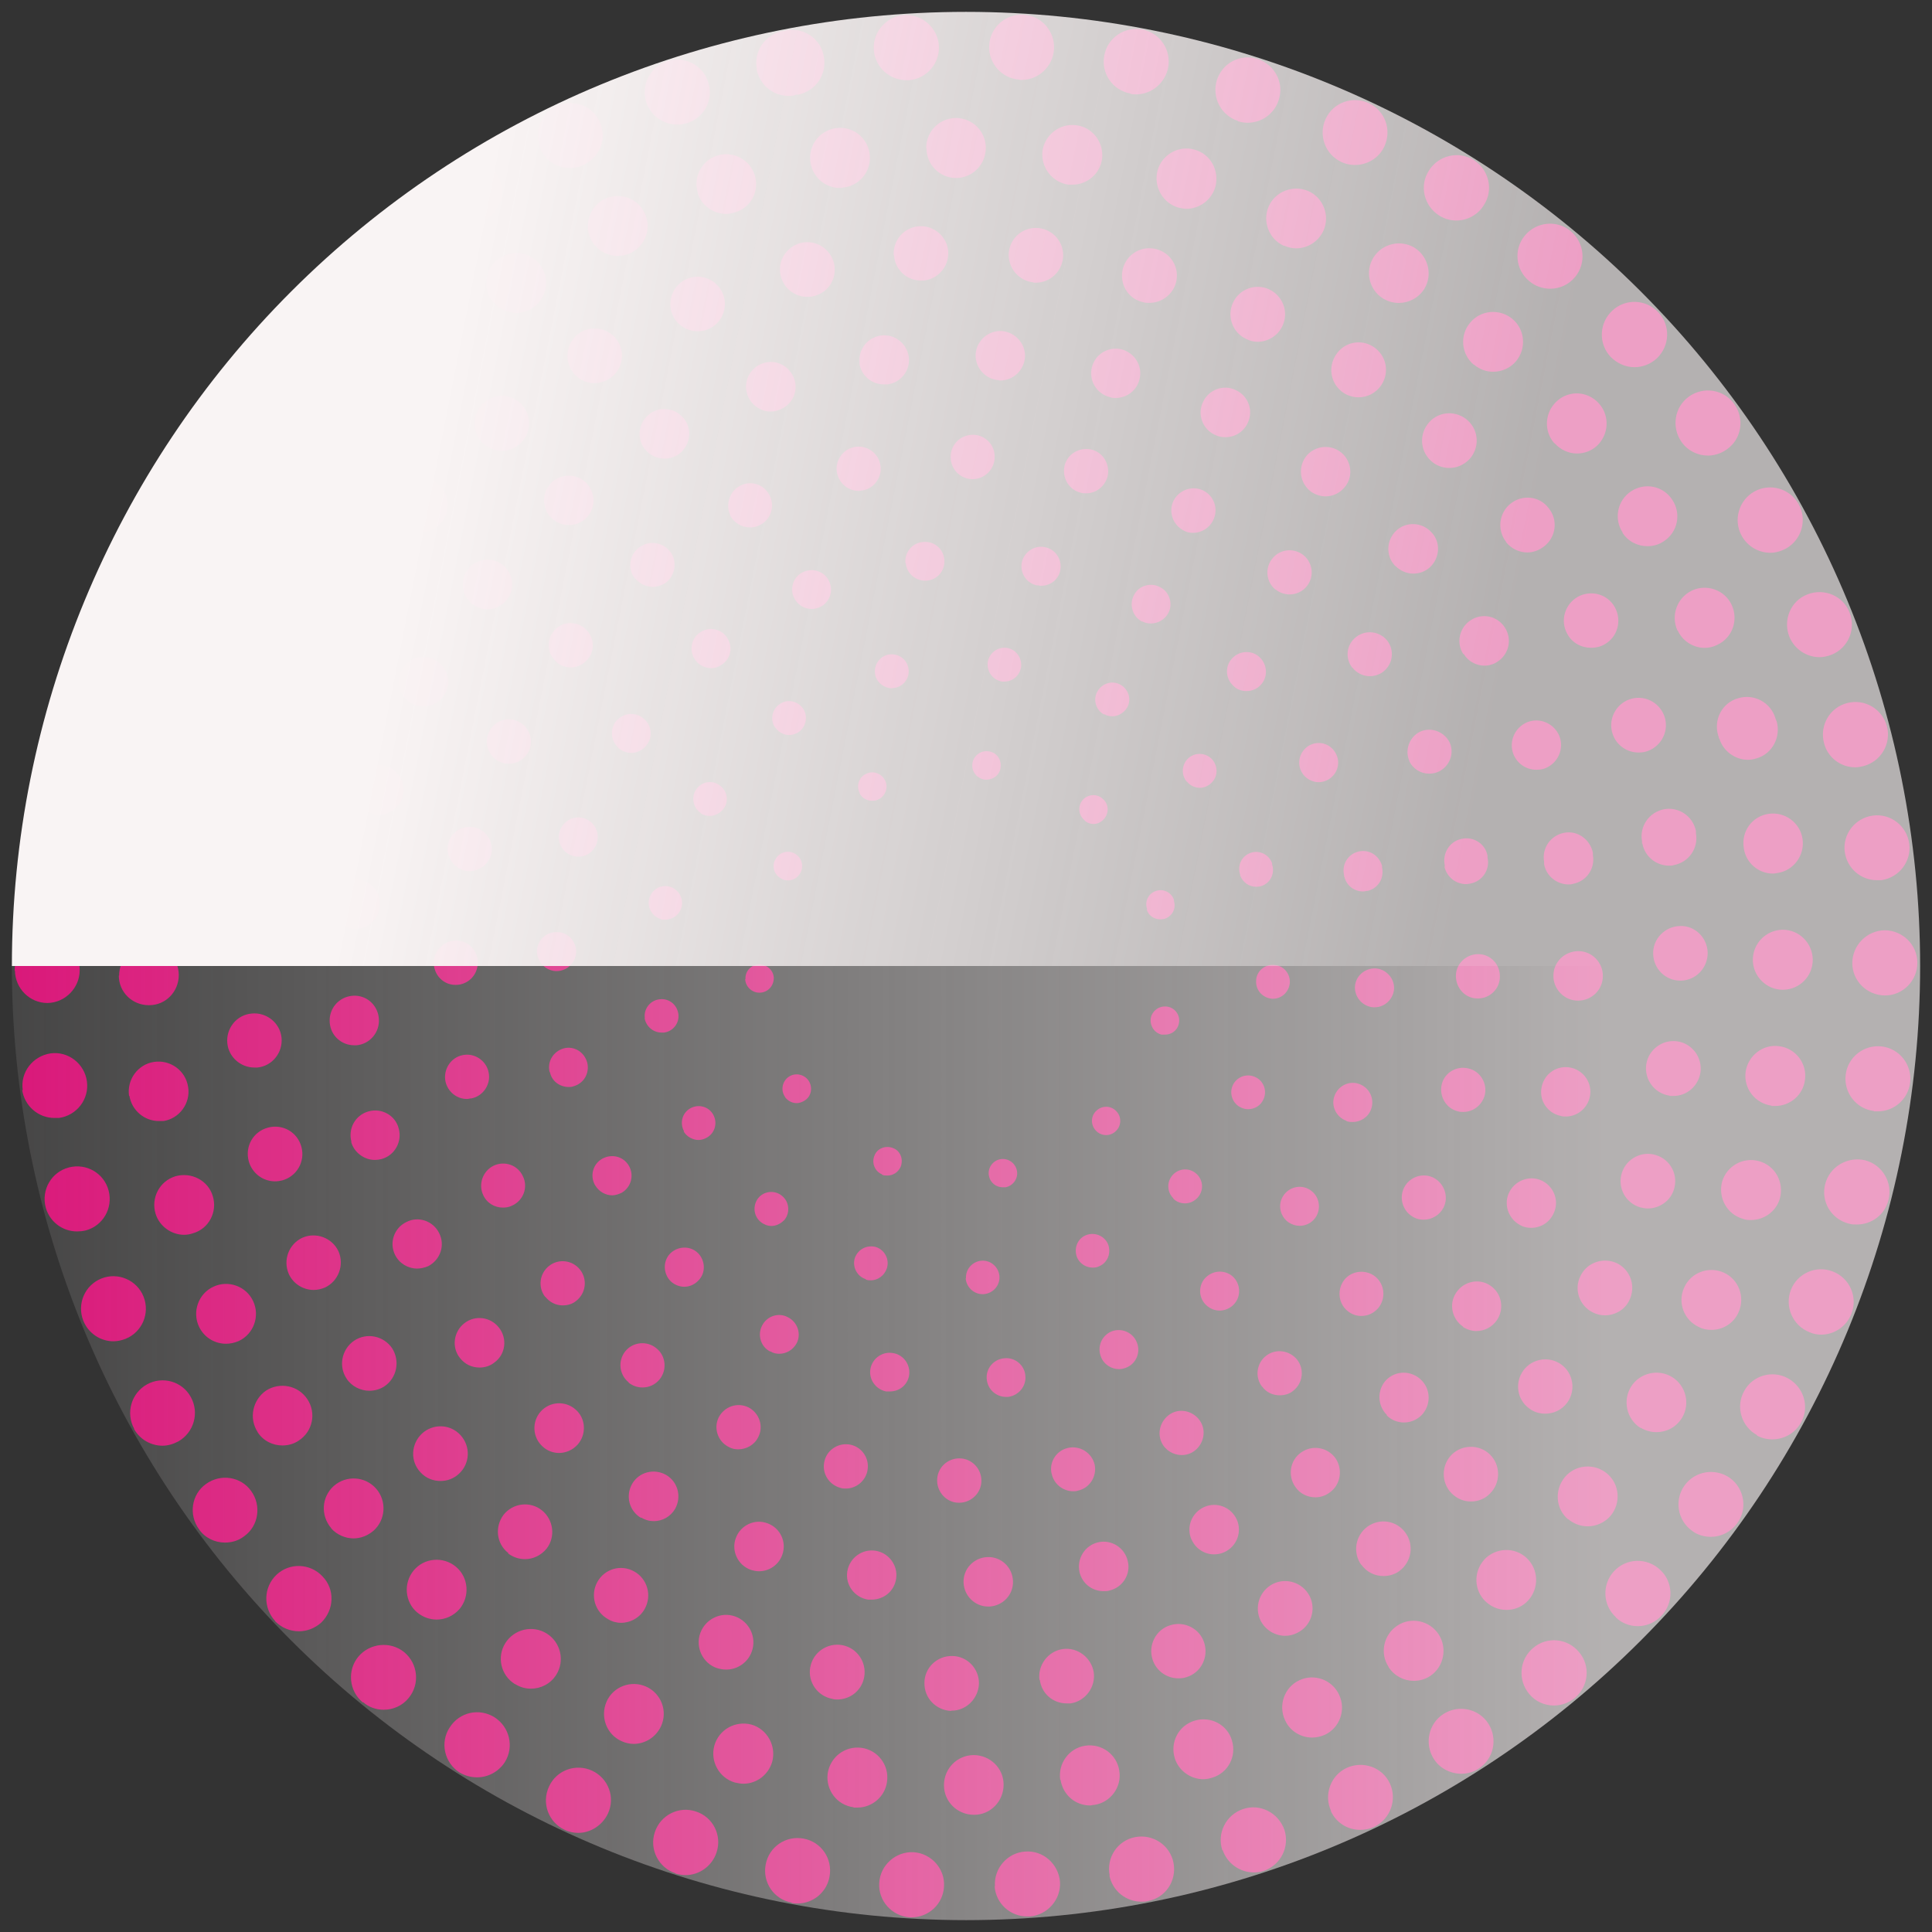
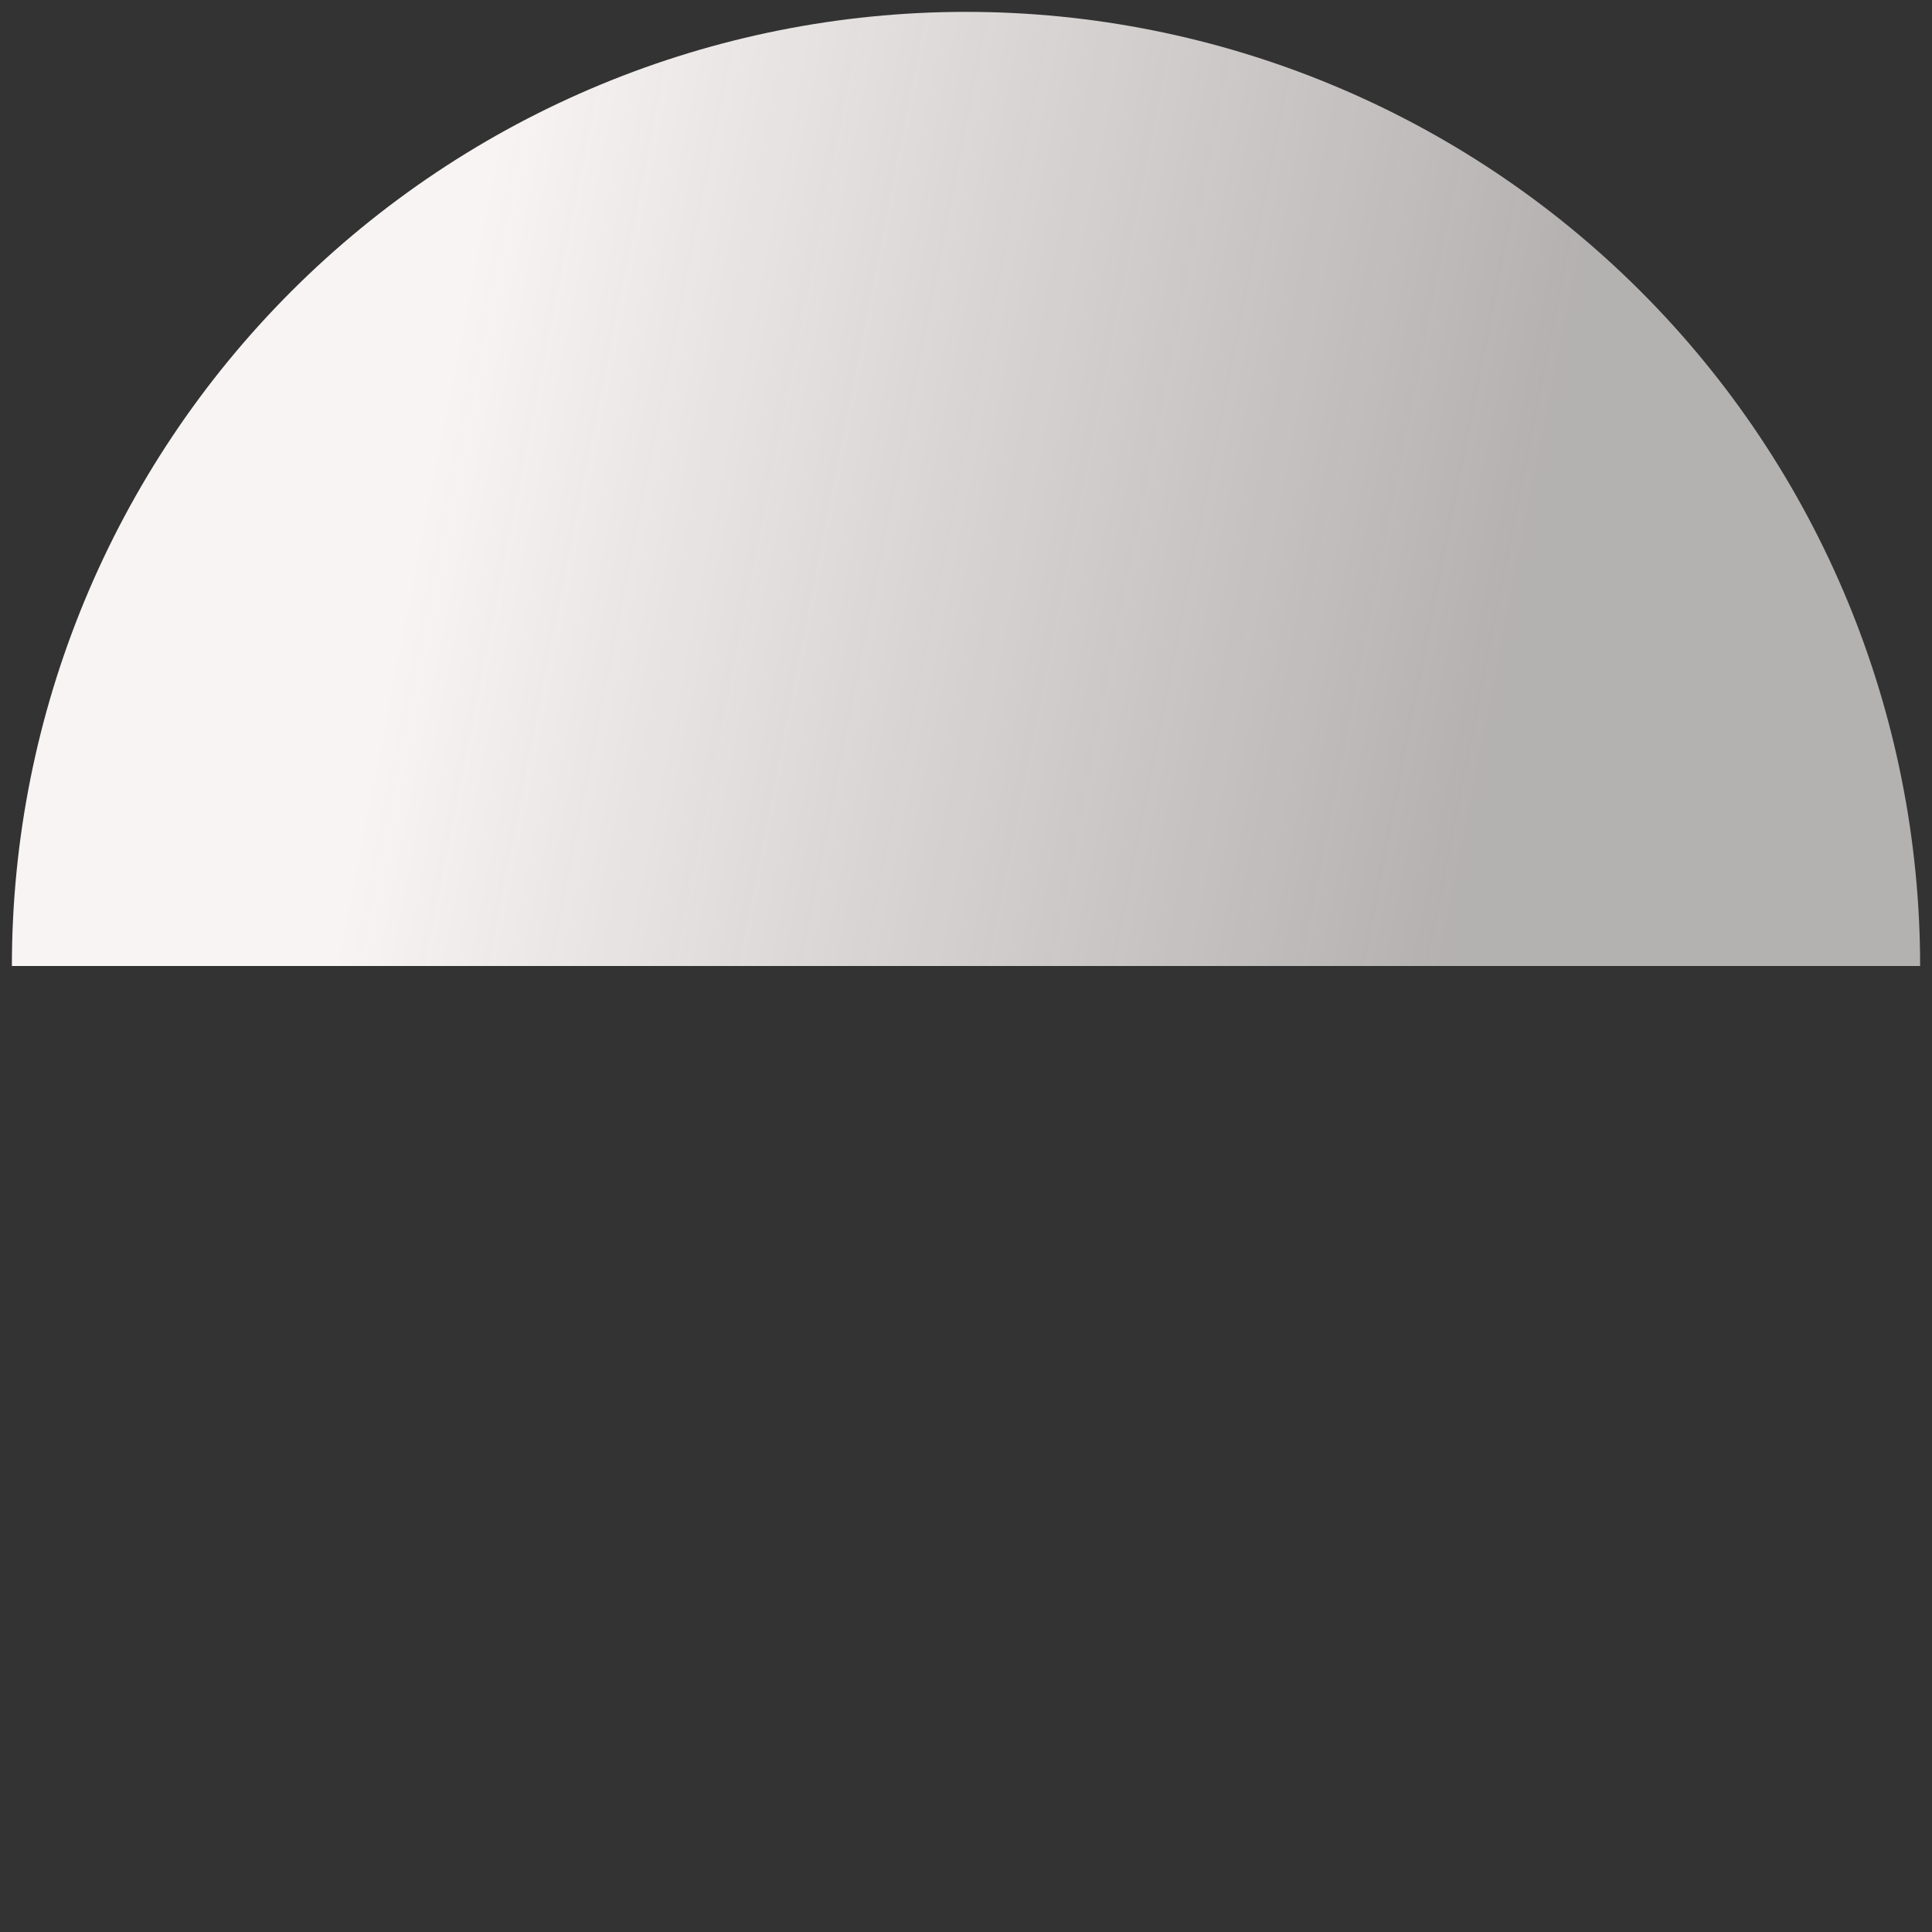
<svg xmlns="http://www.w3.org/2000/svg" id="eOgxd0DB9qZ1" viewBox="0 0 132 132" shape-rendering="geometricPrecision" text-rendering="geometricPrecision">
  <rect x="0" y="0" width="132" height="132" fill="#333333" stroke="none" />
  <style>
#eOgxd0DB9qZ3_tr {animation: eOgxd0DB9qZ3_tr__tr 3000ms linear infinite normal}@keyframes eOgxd0DB9qZ3_tr__tr { 0% {transform: translate(66px,66px) rotate(0deg)} 100% {transform: translate(66px,66px) rotate(360deg)}}
</style>
  <defs>
    <linearGradient id="eOgxd0DB9qZ4-fill" x1="25.5" y1="51.5" x2="99" y2="66" spreadMethod="pad" gradientUnits="userSpaceOnUse" gradientTransform="translate(0 0)">
      <stop id="eOgxd0DB9qZ4-fill-0" offset="0%" stop-color="#f9f4f4" />
      <stop id="eOgxd0DB9qZ4-fill-1" offset="100%" stop-color="rgba(249,244,244,0.65)" />
    </linearGradient>
    <linearGradient id="eOgxd0DB9qZ5-fill" x1="109.5" y1="66" x2="-0.5" y2="66" spreadMethod="pad" gradientUnits="userSpaceOnUse" gradientTransform="translate(0 0)">
      <stop id="eOgxd0DB9qZ5-fill-0" offset="0%" stop-color="rgba(249,244,244,0.65)" />
      <stop id="eOgxd0DB9qZ5-fill-1" offset="100%" stop-color="rgba(249,244,244,0.09)" />
    </linearGradient>
  </defs>
-   <path d="M60.072,128.65c-.082,1.216.865,2.268,2.099,2.35h.103c1.173,0,2.161-.907,2.223-2.103.082-1.216-.865-2.268-2.079-2.35-1.214-.062-2.285.886-2.346,2.103Zm9.962-2.145c-1.214.083-2.141,1.155-2.058,2.371h-.021c.082,1.176,1.07,2.062,2.223,2.062h.165c1.214-.082,2.161-1.154,2.079-2.371-.103-1.216-1.153-2.165-2.388-2.062Zm-17.722.887c-.226,1.216.556,2.371,1.77,2.598v.02c.144.042.268.042.412.042c1.05,0,1.996-.763,2.182-1.835.226-1.217-.556-2.371-1.77-2.598s-2.367.556-2.593,1.773Zm25.255-1.876c-1.214.226-1.996,1.402-1.75,2.618h-.021c.206,1.052,1.132,1.794,2.182,1.794.144,0,.288,0,.432-.041c1.214-.207,1.996-1.382,1.77-2.598-.226-1.217-1.4-2-2.614-1.773Zm-32.829-.33c-.391,1.175.268,2.433,1.42,2.804v.02c.226.062.453.104.679.104.947,0,1.811-.619,2.12-1.547.391-1.175-.247-2.433-1.42-2.804-1.173-.392-2.429.268-2.799,1.423Zm40.198-1.588c-1.173.392-1.811,1.65-1.42,2.825l.021-.021c.309.928,1.194,1.526,2.12,1.526.226,0,.453-.021.679-.103c1.173-.392,1.791-1.65,1.42-2.804-.412-1.175-1.667-1.815-2.82-1.423Zm-47.422-1.546c-.535,1.134-.041,2.453,1.07,2.969.288.144.618.206.926.206.823,0,1.626-.495,2.017-1.299.535-1.113.041-2.433-1.07-2.948-1.111-.516-2.429-.041-2.943,1.072Zm54.482-1.258c-1.091.516-1.564,1.835-1.05,2.949h-.021c.391.824,1.173,1.278,2.017,1.278.309,0,.638-.062.947-.206c1.111-.536,1.585-1.856,1.07-2.969-.515-1.114-1.853-1.567-2.964-1.052Zm-61.275-2.763c-.679,1.031-.35,2.413.679,3.072.391.227.782.33,1.194.33.741,0,1.461-.371,1.894-1.031.659-1.051.329-2.412-.7-3.072-1.05-.659-2.408-.35-3.067.701Zm67.902-.927c-1.029.659-1.317,2.041-.659,3.072.412.659,1.153,1.01,1.873,1.01.412,0,.823-.103,1.194-.351c1.029-.659,1.317-2.041.658-3.072-.658-1.03-2.037-1.319-3.067-.659Zm-74.139-3.918c-.782.949-.638,2.351.309,3.134l.021-.02c.391.35.906.515,1.4.515.638,0,1.276-.268,1.708-.804.782-.949.638-2.351-.309-3.134-.947-.763-2.346-.619-3.129.309Zm80.272-.598c-.947.784-1.07,2.186-.288,3.134.432.536,1.07.804,1.708.804.494,0,1.009-.185,1.421-.515.946-.804,1.09-2.186.288-3.134-.782-.948-2.182-1.093-3.129-.289Zm-85.871-4.989c-.885.845-.926,2.247-.082,3.154v.021c.453.454,1.029.68,1.626.68.535,0,1.091-.206,1.523-.598.885-.866.947-2.268.082-3.154-.844-.907-2.264-.948-3.149-.103Zm91.387-.248c-.823.887-.782,2.31.124,3.134v.021c.432.412.967.598,1.502.598.597,0,1.194-.248,1.626-.722.844-.886.803-2.309-.103-3.134-.905-.845-2.305-.804-3.149.103ZM14.07,101.393c-.988.701-1.194,2.103-.473,3.093.412.597,1.091.907,1.77.907.453,0,.926-.124,1.317-.433.988-.701,1.194-2.103.473-3.093-.7-.99-2.099-1.196-3.087-.474Zm101.02.103c-.7.969-.494,2.371.514,3.093.371.288.844.412,1.297.412.679,0,1.358-.33,1.791-.928.72-.969.494-2.371-.494-3.092-.988-.701-2.388-.495-3.108.515ZM10.036,94.589c-1.07.598-1.461,1.959-.865,3.031h-.021c.412.742,1.173,1.155,1.955,1.155.35,0,.72-.103,1.07-.289c1.07-.598,1.461-1.959.864-3.031-.576-1.072-1.935-1.464-3.005-.866Zm109.129.454c-.597,1.072-.185,2.433.885,3.01l-.021.021c.33.186.7.268,1.05.268.803,0,1.564-.412,1.976-1.155.597-1.072.185-2.412-.885-3.01s-2.429-.206-3.005.866ZM6.928,87.352c-1.132.454-1.688,1.732-1.235,2.886.35.866,1.173,1.402,2.058,1.402.268,0,.556-.062.823-.165c1.132-.454,1.688-1.732,1.235-2.886-.453-1.134-1.75-1.691-2.882-1.237Zm115.427.783c-.432,1.134.124,2.433,1.276,2.886.268.124.536.165.803.165.885,0,1.729-.557,2.058-1.423.453-1.134-.103-2.433-1.255-2.886-1.132-.454-2.429.103-2.882,1.258ZM4.705,79.765c-1.194.309-1.894,1.526-1.585,2.721.268.99,1.153,1.649,2.141,1.649.185,0,.391-.021.576-.062c1.194-.309,1.894-1.526,1.585-2.722s-1.523-1.897-2.717-1.587ZM124.702,80.899c-.309,1.196.411,2.392,1.605,2.701h.021c.164.062.35.062.535.062c1.008,0,1.914-.66,2.161-1.67.309-1.196-.412-2.412-1.605-2.722-1.194-.268-2.409.433-2.717,1.629ZM3.449,71.971c-1.214.186-2.079,1.299-1.894,2.515l-.041-.021c.165,1.113,1.111,1.917,2.202,1.917h.309c1.214-.165,2.079-1.278,1.914-2.495-.165-1.216-1.276-2.082-2.49-1.917ZM126.101,73.435c-.144,1.216.721,2.33,1.935,2.474v.021h.268c1.111,0,2.058-.825,2.202-1.959.144-1.216-.72-2.33-1.935-2.474-1.214-.144-2.326.722-2.47,1.938ZM3.202,64.075c-1.214,0-2.202,1.01-2.202,2.247h.021c.021,1.216,1.009,2.206,2.223,2.206c1.214-.021,2.202-1.031,2.202-2.247c0-1.216-1.009-2.206-2.244-2.206ZM128.756,63.559c-1.214.021-2.202,1.031-2.202,2.247s1.009,2.206,2.244,2.206c1.214,0,2.202-1.01,2.202-2.227c0-1.237-1.009-2.227-2.244-2.227ZM1.453,58.157c-.144,1.216.741,2.33,1.955,2.474v.021h.268c1.091,0,2.058-.825,2.202-1.959.144-1.216-.741-2.33-1.955-2.474-1.194-.144-2.305.722-2.47,1.938ZM127.954,55.724c-1.215.165-2.079,1.278-1.914,2.495v-.021c.144,1.113,1.09,1.938,2.181,1.938h.309c1.214-.165,2.079-1.278,1.914-2.495-.164-1.216-1.276-2.082-2.49-1.917ZM2.955,50.117c-.288,1.196.432,2.412,1.626,2.722.048.006.1.014.152.022.129.019.266.04.383.04c1.009,0,1.914-.68,2.161-1.691.288-1.196-.432-2.392-1.626-2.701-1.173-.309-2.388.433-2.696,1.608ZM126.204,48.034c-1.194.309-1.893,1.526-1.585,2.722.247,1.01,1.153,1.67,2.141,1.67.185,0,.37-.041.556-.083c1.193-.309,1.914-1.526,1.605-2.721-.329-1.196-1.523-1.897-2.717-1.588ZM5.446,42.323c-.432,1.155.123,2.433,1.276,2.886h-.021c.268.124.556.165.803.165.885,0,1.729-.557,2.079-1.423.453-1.155-.103-2.433-1.256-2.886-1.132-.454-2.429.103-2.882,1.258ZM123.487,40.612c-1.132.433-1.687,1.732-1.235,2.886.35.866,1.194,1.402,2.059,1.402.267,0,.555-.062.823-.165c1.132-.454,1.688-1.732,1.235-2.886-.432-1.134-1.729-1.691-2.882-1.237ZM8.904,34.901c-.576,1.093-.185,2.433.885,3.031.35.165.72.268,1.07.268.803,0,1.564-.433,1.955-1.155.597-1.093.185-2.433-.885-3.031-1.091-.598-2.429-.185-3.026.887ZM119.865,33.581c-1.071.598-1.462,1.959-.865,3.031.412.742,1.174,1.155,1.956,1.155.35,0,.72-.103,1.07-.289c1.07-.598,1.461-1.959.864-3.031-.596-1.072-1.955-1.464-3.025-.866ZM13.226,28.014c-.72.969-.494,2.371.515,3.093.37.289.823.412,1.276.412.7,0,1.379-.33,1.811-.928.7-.99.494-2.371-.514-3.093-.988-.701-2.367-.495-3.087.515Zm102.152-.907c-.988.722-1.194,2.103-.474,3.113.433.598,1.112.907,1.791.907.432,0,.906-.144,1.297-.433c1.008-.701,1.214-2.103.494-3.093-.721-1.01-2.12-1.216-3.108-.495ZM18.413,21.685c-.844.907-.782,2.309.103,3.155v-.021c.432.412.967.598,1.523.598.597,0,1.194-.247,1.626-.701.844-.907.782-2.309-.103-3.155-.906-.825-2.326-.783-3.149.124ZM110.15,21.231c-.906.845-.947,2.268-.103,3.155.453.454,1.029.701,1.626.701.556,0,1.091-.206,1.523-.598.906-.866.947-2.268.103-3.155-.844-.907-2.264-.948-3.149-.103ZM24.32,16.077c-.926.804-1.07,2.206-.268,3.134.432.536,1.07.804,1.708.804.494,0,1.009-.165,1.42-.515.926-.804,1.07-2.206.268-3.155-.782-.928-2.182-1.072-3.129-.268Zm79.861.021c-.782.928-.638,2.35.309,3.113.411.35.926.515,1.42.515.638,0,1.276-.268,1.708-.804.782-.948.638-2.35-.309-3.134-.946-.783-2.346-.639-3.128.309ZM30.865,11.211c-1.029.66-1.317,2.041-.659,3.072.432.66,1.153,1.01,1.873,1.01.412,0,.823-.103,1.194-.35c1.029-.68,1.317-2.041.659-3.072s-2.038-1.32-3.067-.66Zm66.77.433c-.679,1.031-.35,2.412.679,3.072.391.247.782.35,1.194.35.721,0,1.462-.371,1.873-1.052.679-1.031.349-2.412-.68-3.072-1.049-.66-2.408-.33-3.067.701ZM38.008,7.252c-1.111.515-1.564,1.856-1.05,2.948h-.021c.37.825,1.173,1.278,1.996,1.278.329,0,.659-.062.967-.227c1.111-.515,1.585-1.835,1.07-2.948s-1.852-1.567-2.964-1.052Zm52.568.866c-.515,1.113-.041,2.433,1.07,2.948.288.144.618.206.926.206.844,0,1.647-.474,2.017-1.278.515-1.113.041-2.433-1.07-2.948s-2.429-.041-2.943,1.072ZM45.582,4.18c-1.173.392-1.811,1.67-1.42,2.825v-.021c.288.928,1.173,1.526,2.099,1.526.226,0,.453-.021.7-.103c1.173-.371,1.811-1.629,1.42-2.804-.37-1.175-1.626-1.794-2.799-1.423ZM83.145,5.458c-.37,1.175.268,2.433,1.441,2.804l-.021.021c.226.062.432.103.679.103.947,0,1.811-.598,2.12-1.546.391-1.175-.268-2.412-1.42-2.804-1.173-.392-2.408.247-2.799,1.423ZM53.465,2.118c-1.214.247-1.997,1.423-1.75,2.618h-.021c.206,1.072,1.132,1.814,2.182,1.814.144,0,.288,0,.432-.041.021-.041.103-.041.103-.041h.103c1.214-.227,2.017-1.402,1.77-2.618-.206-1.216-1.379-2-2.593-1.773-.041.041-.123.041-.123.041h-.103ZM75.447,3.788c-.226,1.216.556,2.371,1.77,2.598l.021.021c.123.041.268.041.391.041c1.029,0,1.976-.763,2.182-1.835.226-1.196-.556-2.371-1.77-2.598-1.194-.227-2.367.557-2.593,1.773ZM61.781,1.026c-1.214.082-2.161,1.155-2.079,2.371.082,1.196,1.07,2.082,2.244,2.082h.144c1.214-.082,2.141-1.155,2.058-2.371s-1.153-2.144-2.367-2.082Zm5.804,2.062c-.082,1.216.864,2.289,2.079,2.35v.021h.144c1.153,0,2.141-.928,2.202-2.103.082-1.216-.864-2.289-2.079-2.35-1.214-.082-2.285.866-2.346,2.082ZM66.552,123.994c-1.132,0-2.058-.887-2.058-2.021s.885-2.041,2.017-2.062c1.132,0,2.058.887,2.058,2.021s-.885,2.062-2.017,2.062Zm-8.233-.516c-1.132-.144-1.914-1.175-1.77-2.309.165-1.113,1.173-1.897,2.305-1.753c1.111.145,1.914,1.176,1.75,2.31-.123,1.01-1.008,1.773-2.017,1.773h-.268v-.021Zm14.12-1.876c-.165-1.114.597-2.165,1.708-2.33c1.132-.165,2.161.598,2.326,1.711.185,1.114-.597,2.165-1.688,2.33-.054,0-.114.012-.171.022-.051.01-.099.019-.138.019-1.008,0-1.852-.721-2.017-1.752h-.021Zm-22.229.185c-1.07-.309-1.708-1.443-1.4-2.536.309-1.072,1.42-1.711,2.532-1.422c1.07.309,1.708,1.443,1.42,2.536-.268.907-1.07,1.505-1.976,1.505-.185,0-.391-.041-.576-.083Zm30.051-1.67c-.329-1.092.268-2.226,1.358-2.556s2.244.268,2.552,1.361c.329,1.072-.268,2.226-1.359,2.536-.185.061-.391.103-.597.103-.865,0-1.688-.578-1.955-1.444Zm-37.79-1.154c-1.029-.454-1.482-1.67-1.029-2.701s1.667-1.485,2.696-1.031s1.502,1.67,1.029,2.701c-.35.763-1.091,1.216-1.873,1.216-.268,0-.556-.062-.823-.185Zm45.323-1.443c-.473-1.011-.041-2.248.988-2.722c1.008-.474,2.244-.041,2.717,1.01.473,1.011.041,2.248-.988,2.722-.288.124-.576.185-.865.185-.782,0-1.523-.453-1.852-1.195Zm-52.609-2.454c-.967-.598-1.256-1.856-.659-2.804s1.852-1.258,2.82-.66s1.256,1.876.659,2.825c-.391.618-1.05.948-1.729.948-.391,0-.741-.103-1.07-.309h-.021Zm59.69-1.175c-.617-.928-.35-2.206.597-2.825.926-.618,2.202-.35,2.82.598s.35,2.227-.576,2.845c-.35.227-.72.33-1.132.33-.659,0-1.317-.33-1.708-.928v-.02ZM28.516,110.18c-.865-.722-.967-2.021-.247-2.887s2.017-.969,2.882-.247c.864.721.967,2.02.247,2.886-.412.474-.988.722-1.564.722-.473,0-.947-.165-1.338-.495l.021.021Zm72.862-.887c-.741-.845-.658-2.124.185-2.886.865-.743,2.141-.66,2.882.185s.659,2.124-.165,2.887c-.391.35-.864.515-1.358.515-.576,0-1.132-.247-1.544-.701Zm-78.749-4.886c-.741-.866-.659-2.145.185-2.887s2.141-.66,2.882.186c.741.845.659,2.144-.185,2.886-.391.33-.865.516-1.358.516-.556,0-1.132-.248-1.523-.681v-.02Zm84.512-.598c-.864-.722-.946-2.021-.226-2.887s2.017-.969,2.882-.247c.864.721.967,2.02.247,2.886-.412.475-.988.722-1.565.722-.473,0-.947-.165-1.338-.495v.021ZM17.607,97.85c-.618-.948-.35-2.206.576-2.845.947-.598,2.202-.35,2.82.598.618.928.37,2.206-.597,2.825-.329.227-.72.33-1.111.33-.659,0-1.317-.309-1.708-.928l.021.021Zm94.474-.289c-.947-.598-1.235-1.876-.638-2.825s1.873-1.237,2.82-.639s1.235,1.856.638,2.804c-.391.619-1.05.949-1.729.949-.37,0-.741-.103-1.091-.309v.021ZM13.593,90.634c-.473-1.01-.041-2.247.988-2.722c1.009-.474,2.244-.041,2.717.99.473,1.01.041,2.247-.988,2.721-.288.124-.576.186-.865.186-.782,0-1.502-.433-1.852-1.175Zm102.502.041c-1.029-.454-1.503-1.67-1.029-2.701.453-1.031,1.667-1.484,2.696-1.031s1.482,1.67,1.029,2.701c-.329.763-1.07,1.216-1.852,1.216-.288,0-.577-.041-.844-.186ZM10.629,82.923c-.329-1.072.268-2.227,1.358-2.557c1.091-.309,2.244.289,2.552,1.361.329,1.072-.268,2.227-1.359,2.536-.185.062-.391.103-.597.103-.865,0-1.688-.577-1.955-1.443Zm108.45.35c-1.091-.309-1.708-1.443-1.42-2.536.309-1.072,1.441-1.711,2.532-1.402s1.708,1.423,1.42,2.536c-.247.887-1.07,1.484-1.976,1.484v0c-.185,0-.37,0-.556-.083ZM8.818,74.882c-.165-1.113.597-2.165,1.708-2.33s2.161.598,2.326,1.711c.185,1.113-.597,2.165-1.688,2.33h-.309c-.988,0-1.852-.722-2.017-1.732l-.021.021Zm112.217.66c-1.132-.165-1.915-1.175-1.77-2.309.164-1.113,1.193-1.917,2.305-1.752c1.111.144,1.914,1.175,1.749,2.309-.123,1.01-1.008,1.773-2.017,1.773h-.267v-.021ZM8.139,66.656c0-1.134.885-2.041,2.017-2.062c1.132,0,2.058.887,2.058,2.021c0,1.134-.885,2.062-2.017,2.062h-.041c-1.112,0-2.038-.886-2.038-2.021h.021ZM119.759,65.583c0-1.134.905-2.041,2.037-2.062c1.132,0,2.038.907,2.058,2.041c0,1.134-.885,2.041-2.017,2.062h-.041c-1.111,0-2.037-.928-2.037-2.041ZM10.382,60.697c-1.111-.165-1.914-1.175-1.77-2.309.165-1.134,1.194-1.917,2.305-1.752c1.132.144,1.914,1.175,1.77,2.288-.144,1.031-1.008,1.773-2.038,1.773h-.268ZM119.141,57.934c-.185-1.134.576-2.165,1.688-2.33c1.111-.165,2.161.598,2.326,1.711.164,1.113-.597,2.165-1.709,2.33c0,0-.205.041-.308.041-.988,0-1.853-.722-1.997-1.732v-.021ZM11.72,52.821c-1.07-.309-1.708-1.443-1.42-2.536.309-1.072,1.441-1.711,2.532-1.423c1.091.309,1.708,1.443,1.42,2.536-.247.907-1.07,1.505-1.976,1.505-.185,0-.391-.041-.556-.083ZM117.433,50.429v-.083c0,0-.041-.062-.041-.103-.33-1.072.267-2.227,1.358-2.536c1.07-.33,2.223.268,2.552,1.361c0,0,0,.062.041.103c0,0,0,.062.042.103.308,1.072-.289,2.227-1.359,2.536-.206.062-.391.103-.597.103-.864,0-1.688-.577-1.955-1.443l-.041-.041ZM14.149,45.213c-1.029-.454-1.502-1.67-1.029-2.701.453-1.031,1.667-1.484,2.696-1.031s1.502,1.67,1.029,2.701c-.329.763-1.07,1.216-1.852,1.216-.288,0-.576-.041-.844-.186Zm100.464-2.124c-.474-1.031-.041-2.247.988-2.742c1.008-.474,2.243-.041,2.717.99.473,1.031.041,2.247-.988,2.721-.288.144-.577.206-.865.206-.761,0-1.502-.454-1.832-1.175h-.02ZM17.628,38.059c-.947-.598-1.256-1.856-.659-2.825s1.873-1.258,2.82-.66c.947.598,1.235,1.856.638,2.825-.391.619-1.05.969-1.729.969-.37,0-.741-.103-1.07-.309Zm93.24-1.67c-.618-.928-.371-2.206.576-2.825s2.203-.371,2.82.598c.617.928.37,2.206-.597,2.825-.329.227-.72.33-1.111.33-.659,0-1.318-.309-1.709-.928h.021ZM22.094,31.44c-.865-.722-.967-2.021-.247-2.886s2.017-.969,2.882-.247.947,2.021.247,2.886c-.412.495-.988.722-1.564.722-.453,0-.926-.165-1.317-.495v.021Zm84.101-1.155c-.741-.845-.659-2.124.185-2.886.844-.763,2.12-.68,2.881.185.741.845.659,2.124-.164,2.886-.391.35-.865.515-1.359.515-.555,0-1.111-.247-1.523-.701h-.02ZM27.425,25.523c-.741-.845-.659-2.124.185-2.886.865-.742,2.141-.66,2.882.185.741.866.659,2.144-.165,2.886-.391.35-.864.515-1.358.515-.576,0-1.132-.227-1.544-.68v-.021Zm73.274-.598c-.865-.722-.988-2.021-.247-2.886.72-.866,2.017-.969,2.882-.247.864.722.967,2.021.247,2.886-.391.474-.988.722-1.565.722-.473,0-.926-.165-1.317-.495v.021Zm-67.141-4.474c-.618-.948-.37-2.206.597-2.825.926-.619,2.202-.371,2.82.577.618.948.35,2.227-.597,2.845-.35.227-.72.33-1.111.33-.659,0-1.317-.33-1.708-.928Zm60.925-.062c-.947-.598-1.235-1.856-.638-2.804s1.852-1.237,2.799-.66c.947.598,1.256,1.876.659,2.825-.391.619-1.07.948-1.729.948-.391,0-.741-.103-1.091-.309ZM40.351,16.307c-.473-1.01-.041-2.247.988-2.721c1.008-.474,2.244-.041,2.717.99.473,1.01.041,2.247-.988,2.722-.288.124-.576.185-.865.185-.761,0-1.502-.433-1.852-1.175Zm47.381.495c-1.029-.454-1.502-1.67-1.05-2.701.453-1.031,1.667-1.484,2.696-1.052c1.029.454,1.502,1.67,1.05,2.701-.35.763-1.091,1.216-1.873,1.216-.288,0-.556-.062-.823-.186v.021ZM47.678,13.173c-.329-1.072.268-2.227,1.359-2.557c1.07-.309,2.202.289,2.532,1.361.329,1.072-.268,2.227-1.358,2.536-.206.062-.412.103-.597.103-.865,0-1.688-.557-1.955-1.443h.021Zm32.829,1.01c-1.07-.309-1.708-1.443-1.42-2.536.309-1.093,1.441-1.732,2.532-1.423s1.708,1.423,1.42,2.536c-.247.886-1.07,1.505-1.976,1.505-.165,0-.37-.041-.556-.083ZM55.376,11.091c-.185-1.113.597-2.165,1.708-2.33c1.111-.186,2.161.598,2.326,1.711.185,1.113-.597,2.165-1.708,2.33-.054,0-.114.011-.171.022-.051.01-.099.019-.138.019-1.008,0-1.852-.722-2.017-1.732v-.021Zm17.619,1.526c-1.111-.165-1.894-1.175-1.77-2.309.165-1.113,1.194-1.897,2.305-1.753c1.132.144,1.894,1.175,1.77,2.289-.144,1.031-1.008,1.773-2.038,1.773h-.268Zm-9.715-2.495c0-1.134.885-2.041,2.017-2.062c1.132,0,2.038.887,2.058,2.021c0,1.155-.885,2.062-2.017,2.082-1.132,0-2.038-.907-2.038-2.041h-.021ZM63.16,114.979c-.021,1.051.803,1.876,1.832,1.917v-.021h.041c.988,0,1.811-.824,1.852-1.835.021-1.03-.803-1.896-1.832-1.896-1.029-.021-1.894.804-1.894,1.835Zm9.447-2.31c-1.009.145-1.729,1.114-1.585,2.124l.021-.021c.123.949.906,1.609,1.832,1.609h.268c1.009-.145,1.729-1.114,1.585-2.124-.165-1.01-1.111-1.732-2.12-1.588ZM55.359,113.906c-.185,1.011.494,1.98,1.503,2.165.123.042.247.042.35.042.885,0,1.667-.619,1.832-1.526.185-1.031-.494-2-1.502-2.186-1.029-.185-1.996.495-2.182,1.505Zm24.596-2.865c-.967.288-1.523,1.34-1.214,2.329.247.784.967,1.299,1.77,1.299.185,0,.37-.02.556-.082.967-.289,1.523-1.34,1.214-2.33-.288-.969-1.338-1.526-2.326-1.216Zm-32.109.536c-.35.969.165,2.061,1.132,2.391.206.062.432.103.638.103.761,0,1.482-.474,1.75-1.237.35-.969-.165-2.041-1.132-2.391-.967-.351-2.038.165-2.388,1.134Zm39.128-3.361c-.926.474-1.297,1.588-.844,2.515.329.639.988,1.031,1.667,1.031.288,0,.576-.062.844-.206.926-.454,1.297-1.567.844-2.495-.473-.927-1.585-1.299-2.511-.845Zm-46.167-.124c-.494.907-.165,2.041.741,2.536.268.165.576.248.885.248.638,0,1.297-.351,1.626-.969.494-.908.165-2.042-.72-2.536-.906-.516-2.038-.186-2.532.721Zm52.63-3.793c-.844.618-1.029,1.773-.432,2.618v-.021c.37.516.926.784,1.523.784.37,0,.762-.103,1.091-.351.823-.618,1.008-1.773.412-2.597-.597-.846-1.75-1.031-2.593-.433Zm-59.031-.804c-.618.824-.494,1.979.329,2.618l-.021.021c.35.268.762.391,1.153.391.556,0,1.091-.247,1.482-.721.618-.804.473-1.98-.329-2.619s-1.976-.495-2.614.31Zm64.774-4.103c-.72.721-.72,1.917,0,2.639.37.371.844.556,1.317.556.494,0,.967-.185,1.317-.556.72-.722.72-1.918,0-2.639-.72-.722-1.914-.722-2.635,0ZM28.828,97.948c-.762.722-.803,1.897-.103,2.639.37.413.865.598,1.379.598.453,0,.906-.165,1.256-.495.761-.701.803-1.876.103-2.639-.7-.763-1.873-.804-2.635-.103Zm75.25-4.309c-.597.825-.432,2.0.412,2.598.329.247.7.35,1.091.35.555,0,1.132-.247,1.502-.763.597-.825.412-2-.411-2.598-.824-.598-1.997-.412-2.594.412ZM24.197,91.598c-.844.577-1.091,1.732-.515,2.598.35.536.967.825,1.564.825.35,0,.72-.103,1.029-.309.844-.577,1.07-1.732.514-2.598-.576-.845-1.729-1.093-2.593-.515Zm83.792-4.433c-.474.928-.082,2.041.823,2.495.268.144.556.206.844.206.679,0,1.359-.371,1.667-1.031.453-.928.103-2.041-.823-2.515-.926-.454-2.058-.083-2.511.845ZM20.657,84.567c-.926.433-1.338,1.526-.926,2.474.309.68.988,1.093,1.708,1.093.247,0,.515-.062.762-.165.926-.433,1.338-1.546.926-2.474-.432-.928-1.544-1.34-2.47-.928Zm90.152-4.433c-.309.99.226,2.041,1.235,2.35.164.041.35.083.535.083.782,0,1.543-.495,1.79-1.299.309-.99-.226-2.041-1.234-2.35-.968-.309-2.018.247-2.326,1.216ZM18.31,77.042c-1.009.268-1.585,1.278-1.317,2.289.226.825.967,1.381,1.791,1.381.165,0,.329-.021.494-.062.988-.268,1.585-1.278,1.317-2.288-.268-1.01-1.276-1.588-2.285-1.32Zm94.166-4.309c-.144,1.031.576,1.979,1.585,2.124l.02.021h.268c.906,0,1.688-.68,1.832-1.608.144-1.031-.577-1.979-1.585-2.124-1.029-.144-1.976.577-2.12,1.588ZM17.199,69.248c-1.029.083-1.77,1.01-1.667,2.041v-.021c.082.948.906,1.67,1.852,1.67h.185c1.008-.083,1.77-1.01,1.667-2.041-.103-1.01-1.029-1.752-2.038-1.649Zm97.582-5.979c-1.029.021-1.873.886-1.832,1.917v-.021c.021,1.031.844,1.835,1.853,1.835h.041c1.029-.021,1.832-.866,1.832-1.897-.021-1.031-.865-1.876-1.894-1.835Zm-99.435-.165c-.062,1.031.741,1.917,1.77,1.979l.021-.021h.103c.967,0,1.791-.763,1.852-1.752.062-1.031-.741-1.917-1.77-1.979-1.029-.041-1.914.742-1.976,1.773Zm96.842-5.567v.103l.02-.021c.165.907.947,1.526,1.832,1.526.103,0,.227,0,.329-.041c1.009-.186,1.688-1.155,1.503-2.165v-.103-.062c-.206-1.01-1.173-1.67-2.182-1.484-1.029.206-1.688,1.175-1.502,2.186v.062ZM16.478,55.022c-.206,1.01.412,2,1.42,2.227.144.041.288.041.412.041h0c.864,0,1.647-.598,1.832-1.464.206-1.01-.412-2-1.42-2.227-1.008-.206-1.996.412-2.244,1.423Zm94.845-7.237c-.967.35-1.482,1.423-1.132,2.392.268.763.988,1.237,1.75,1.237.206,0,.432-.021.638-.103.967-.35,1.482-1.423,1.132-2.392s-1.42-1.484-2.388-1.134Zm-92.416-.557c-.391.949.082,2.062,1.029,2.433.247.083.473.124.7.124.741,0,1.441-.454,1.729-1.175.391-.948-.082-2.021-1.029-2.412-.947-.392-2.038.082-2.429,1.031Zm88.897-6.453c-.885.495-1.235,1.629-.721,2.536.33.619.968.948,1.626.948.309,0,.618-.062.906-.227.906-.495,1.214-1.629.72-2.536s-1.626-1.216-2.531-.722ZM22.55,39.93c-.515.886-.226,2.041.638,2.557.309.185.638.268.967.268.638,0,1.235-.309,1.605-.907.515-.866.226-2.041-.659-2.557-.864-.515-2.017-.247-2.552.639Zm80.664-5.526c-.803.639-.947,1.814-.309,2.619h-.021c.371.474.927.722,1.462.722.411,0,.802-.144,1.152-.412.824-.639.968-1.814.309-2.618-.617-.825-1.791-.949-2.593-.309ZM27.305,33.291c-.659.804-.576,1.979.226,2.639l-.021-.021c.35.309.782.454,1.214.454.535,0,1.05-.206,1.42-.66.659-.783.576-1.959-.206-2.618-.803-.66-1.976-.577-2.635.206Zm70.352-4.453c-.7.763-.659,1.938.103,2.639.35.33.803.495,1.256.495.515,0,1.008-.206,1.379-.598.7-.763.659-1.938-.103-2.639-.762-.701-1.955-.66-2.635.103ZM33.068,27.497c-.782.68-.864,1.856-.206,2.639.37.433.906.66,1.42.66.432,0,.865-.144,1.214-.454.782-.66.865-1.835.206-2.639-.659-.783-1.832-.866-2.635-.206Zm58.208-3.258c-.576.866-.35,2.021.515,2.598.309.206.679.309,1.029.309.617,0,1.214-.309,1.564-.845.576-.886.329-2.021-.535-2.598s-2.017-.33-2.573.536ZM39.654,22.714c-.865.536-1.153,1.691-.618,2.557.35.598.967.907,1.585.907.329,0,.659-.103.967-.268.885-.536,1.173-1.691.638-2.577-.535-.866-1.688-1.155-2.573-.619Zm44.582-2.021c-.432.948,0,2.062.926,2.474.247.124.494.186.762.186.7,0,1.4-.412,1.708-1.113.432-.948,0-2.041-.926-2.474-.947-.433-2.058,0-2.47.928ZM46.961,19.044c-.947.392-1.4,1.464-1.029,2.433.288.701.988,1.155,1.729,1.155.226,0,.453-.041.7-.124.947-.392,1.42-1.484,1.029-2.433-.391-.969-1.482-1.423-2.429-1.031Zm29.762-.701c-.268,1.01.309,2.041,1.317,2.288h.021c.165.062.309.062.473.062.823,0,1.585-.557,1.811-1.381.268-1.01-.329-2.021-1.338-2.289-1.009-.268-2.017.33-2.285,1.32ZM54.742,16.591c-1.009.247-1.647,1.237-1.4,2.247.185.845.947,1.443,1.811,1.443.123,0,.268,0,.412-.041c1.029-.227,1.647-1.216,1.42-2.227-.226-1.01-1.235-1.649-2.244-1.423Zm14.181.66c-.082,1.031.659,1.938,1.688,2.041v.021h.165c.947,0,1.75-.722,1.853-1.691.103-1.031-.659-1.938-1.667-2.041-1.029-.103-1.935.639-2.038,1.67ZM62.81,15.457c-1.029.062-1.811.948-1.75,1.979h.021c.062.99.865,1.732,1.852,1.732h.123c1.009-.062,1.791-.948,1.729-1.979-.062-1.01-.967-1.794-1.976-1.732Zm3.024,92.679c-.041-.927.679-1.711,1.626-1.752.926-.041,1.708.68,1.75,1.629.041.948-.7,1.711-1.626,1.752h-.062c-.906,0-1.647-.721-1.688-1.629Zm-6.525,1.155c-.926-.144-1.564-1.01-1.42-1.918.144-.927,1.009-1.566,1.935-1.422.906.144,1.544,1.01,1.4,1.917-.123.846-.844,1.423-1.667,1.423h-.247Zm14.449-1.876c-.206-.928.37-1.835,1.276-2.041.906-.207,1.811.371,2.017,1.278.226.907-.35,1.814-1.256,2.02-.123.042-.247.042-.391.042-.782,0-1.461-.516-1.647-1.299Zm-22.476-.165c-.865-.309-1.338-1.299-1.008-2.165.309-.866,1.276-1.34,2.161-1.01.865.309,1.338,1.278,1.009,2.165-.247.68-.885,1.113-1.585,1.113-.185,0-.391-.041-.576-.103Zm30.133-2.041c-.391-.866,0-1.856.865-2.248.844-.371,1.832,0,2.223.866.37.846,0,1.835-.865,2.227-.226.103-.453.144-.7.144-.638,0-1.256-.391-1.523-1.01v.021Zm-37.625-1.505c-.803-.475-1.07-1.506-.597-2.33.473-.804,1.503-1.072,2.326-.598.803.474,1.07,1.505.597,2.33-.309.515-.865.824-1.441.824-.309,0-.597-.082-.865-.247l-.021.021Zm44.706-2.124c-.535-.763-.35-1.835.412-2.35.761-.536,1.811-.35,2.346.412.515.783.329,1.835-.432,2.35-.288.206-.618.31-.947.31-.535,0-1.07-.248-1.379-.722ZM37.081,98.838c-.7-.619-.762-1.691-.144-2.392s1.688-.763,2.388-.144c.7.598.761,1.691.144,2.392-.329.371-.803.577-1.276.577-.391,0-.803-.144-1.111-.433Zm57.673-2.165c-.659-.66-.679-1.711-.041-2.392.659-.66,1.708-.66,2.388,0c.659.639.679,1.711.041,2.392-.329.33-.761.515-1.214.515-.432,0-.865-.165-1.173-.474v-.041ZM31.42,92.776c-.576-.722-.432-1.794.309-2.371s1.791-.433,2.367.309c.576.742.453,1.814-.309,2.371-.309.247-.659.35-1.029.35-.514,0-1.008-.227-1.338-.66ZM99.981,90.653c-.782-.515-1.008-1.567-.494-2.33.515-.783,1.564-1.01,2.326-.495.782.515.988,1.567.473,2.35-.329.495-.864.763-1.42.763-.309,0-.638-.103-.926-.289h.041ZM26.995,85.745c-.412-.825-.082-1.835.761-2.247.823-.433,1.832-.083,2.244.742.432.845.082,1.835-.741,2.268-.247.103-.515.165-.762.165-.618,0-1.214-.35-1.502-.928Zm77-1.979c-.865-.371-1.276-1.361-.927-2.206.371-.866,1.359-1.278,2.203-.928.864.371,1.276,1.361.905,2.206-.267.66-.885,1.052-1.564,1.052-.206,0-.432-.041-.638-.124h.021ZM24.011,78.014c-.247-.907.268-1.835,1.173-2.082.885-.247,1.832.268,2.058,1.175.247.887-.268,1.835-1.173,2.082-.165.041-.309.062-.453.062-.72,0-1.42-.495-1.626-1.237h.021Zm82.618-1.773c-.905-.186-1.502-1.072-1.296-1.979.185-.928,1.07-1.505,1.975-1.319.906.186,1.503,1.072,1.318,1.979-.165.804-.865,1.361-1.647,1.361v0c-.103,0-.247,0-.35-.041ZM22.529,69.87c-.082-.928.597-1.752,1.544-1.835.926-.083,1.729.598,1.811,1.546.082.928-.597,1.752-1.523,1.835h-.165c-.864,0-1.605-.66-1.667-1.546Zm85.273-1.505c-.926,0-1.687-.783-1.667-1.711c0-.928.762-1.67,1.709-1.67.926,0,1.687.783,1.667,1.711c0,.928-.762,1.67-1.688,1.67h-.021ZM24.113,63.437c-.926-.103-1.605-.928-1.502-1.856s.947-1.587,1.852-1.484c.947.103,1.605.928,1.502,1.856-.103.866-.823,1.505-1.688,1.505h-.185l.021-.021Zm81.384-4.412v-.062-.083c-.164-.928.432-1.794,1.359-1.979.926-.186,1.79.454,1.976,1.361v.082.083c.164.928-.453,1.794-1.359,1.959-.103.041-.206.041-.309.041-.802,0-1.523-.577-1.667-1.381v-.021ZM25.39,55.561c-.885-.268-1.4-1.216-1.111-2.103.268-.886,1.214-1.402,2.099-1.113.885.268,1.4,1.216,1.132,2.103-.226.722-.885,1.216-1.626,1.216-.165,0-.329-.041-.494-.082v-.021ZM103.398,51.52c-.33-.866.103-1.835.967-2.186.865-.33,1.832.103,2.182.969.329.866-.103,1.835-.967,2.186-.206.083-.412.103-.618.103-.659,0-1.297-.392-1.564-1.072ZM28.148,48.077c-.823-.454-1.153-1.464-.7-2.289.432-.825,1.441-1.155,2.264-.701.823.433,1.153,1.464.72,2.268-.309.577-.885.907-1.503.907-.247,0-.514-.062-.782-.186ZM99.981,44.696c-.514-.783-.268-1.835.515-2.33.802-.515,1.831-.268,2.325.515.515.804.268,1.835-.514,2.33-.268.186-.597.268-.885.268-.556,0-1.112-.289-1.42-.804l-.021.021ZM32.244,41.252c-.72-.598-.844-1.649-.247-2.392.597-.722,1.626-.845,2.367-.247.72.577.844,1.629.268,2.371-.329.412-.823.639-1.317.639-.391,0-.741-.124-1.07-.371Zm63.065-2.598c-.638-.68-.597-1.752.082-2.392.659-.639,1.75-.598,2.388.083.659.66.618,1.732-.062,2.392-.329.309-.741.454-1.153.454-.453,0-.885-.185-1.214-.515l-.041-.021ZM37.575,35.294c-.597-.722-.515-1.773.185-2.392.72-.598,1.77-.515,2.388.186.597.722.515,1.773-.185,2.392-.309.268-.72.392-1.091.392-.473,0-.947-.186-1.297-.598v.021Zm52.012-1.691c-.762-.557-.926-1.608-.391-2.371.535-.742,1.605-.928,2.367-.371.741.536.926,1.608.37,2.35-.329.454-.844.701-1.358.701-.35,0-.679-.103-.988-.309ZM43.914,30.469c-.453-.804-.165-1.835.659-2.309.803-.454,1.832-.165,2.305.66.453.804.165,1.835-.659,2.309-.268.144-.535.206-.823.206-.597,0-1.153-.309-1.482-.866Zm39.087-.763c-.844-.392-1.214-1.402-.803-2.247.391-.845,1.4-1.216,2.244-.804.844.392,1.214,1.402.803,2.247-.288.619-.885.969-1.523.969-.247,0-.473-.041-.72-.165ZM51.056,26.944c-.288-.866.185-1.835,1.07-2.124.885-.309,1.832.185,2.141,1.072.309.886-.185,1.835-1.07,2.124-.165.062-.37.103-.535.103-.7,0-1.358-.454-1.605-1.155v-.021Zm24.761.185c-.906-.227-1.441-1.155-1.214-2.041.226-.907,1.153-1.443,2.038-1.216.906.247,1.441,1.155,1.214,2.041-.185.783-.885,1.278-1.626,1.278-.144,0-.268,0-.412-.062ZM58.733,24.841c-.123-.948.515-1.773,1.441-1.917.926-.124,1.77.515,1.914,1.443.123.928-.515,1.773-1.461,1.897h-.226c-.844,0-1.564-.598-1.688-1.443l.021.021Zm9.53,1.134c-.926-.041-1.647-.845-1.605-1.773.062-.928.865-1.629,1.77-1.587.926.062,1.647.866,1.605,1.773-.062.907-.803,1.608-1.688,1.608h-.103l.021-.021ZM64.027,101.146c0,.824.659,1.525,1.482,1.525h.021c.844,0,1.523-.68,1.523-1.505c0-.845-.679-1.526-1.503-1.526-.844,0-1.523.66-1.523,1.506Zm8.974-2.227c-.823.165-1.338.969-1.153,1.773v-.021c.144.722.782,1.217,1.482,1.217.082,0,.206,0,.309-.041.803-.165,1.317-.97,1.153-1.774-.185-.804-.988-1.319-1.791-1.154Zm-16.672.907c-.206.825.309,1.629,1.111,1.835.103.041.247.041.35.041.679,0,1.297-.474,1.461-1.154.206-.825-.309-1.65-1.111-1.835-.803-.185-1.626.309-1.811,1.113Zm23.773-3.299c-.741.371-1.091,1.258-.741,2.021.247.536.803.866,1.379.866.206,0,.432-.041.638-.144.72-.35,1.07-1.258.72-2-.35-.742-1.256-1.093-1.996-.742Zm-30.997.309c-.37.742-.062,1.649.679,2.021.206.124.432.165.659.165.556,0,1.111-.309,1.358-.825.391-.742.082-1.649-.659-2.041-.762-.371-1.647-.062-2.038.68Zm37.399-4.206c-.659.515-.782,1.464-.268,2.124v-.021c.288.412.741.598,1.194.598.329,0,.659-.083.926-.309.659-.515.782-1.464.268-2.124-.515-.639-1.461-.783-2.12-.268ZM42.724,92.321c-.515.639-.432,1.588.226,2.124v.021c.288.227.618.33.947.33.453,0,.865-.185,1.173-.557.515-.639.432-1.608-.226-2.124-.618-.515-1.585-.454-2.12.206Zm49.131-4.886c-.514.639-.432,1.608.206,2.124.288.247.617.35.947.35.453,0,.864-.185,1.173-.557.514-.639.432-1.587-.206-2.124-.638-.515-1.605-.433-2.12.206Zm-54.338-.948c-.659.515-.782,1.464-.268,2.124v-.021c.309.392.741.598,1.194.598.329,0,.659-.083.926-.309.659-.515.782-1.464.268-2.124-.515-.66-1.461-.783-2.12-.268Zm58.413-5.34c-.37.742-.062,1.649.659,2.021.227.124.453.165.679.165.556,0,1.091-.309,1.358-.825.37-.742.062-1.649-.679-2.041-.741-.371-1.647-.062-2.017.68ZM33.729,79.641c-.72.35-1.07,1.237-.72,2.0.247.557.782.866,1.358.866.226,0,.432-.041.638-.144.761-.35,1.091-1.258.72-2-.35-.763-1.235-1.072-1.996-.722ZM98.503,74.095c-.185.825.309,1.649,1.111,1.835.123.041.247.041.37.041.659,0,1.276-.454,1.461-1.155.186-.804-.308-1.629-1.111-1.814-.824-.206-1.647.289-1.832,1.093ZM31.589,72.095c-.803.165-1.317.99-1.153,1.794.165.722.782,1.196,1.461,1.196.051,0,.108-.01.165-.021s.113-.021.165-.021c.803-.165,1.338-.99,1.153-1.794-.165-.804-.988-1.34-1.791-1.155Zm67.882-5.423c0,.845.638,1.546,1.482,1.546h.021c.823,0,1.502-.66,1.502-1.484.021-.845-.638-1.546-1.482-1.546-.823,0-1.523.66-1.523,1.484Zm-69.837-.907c0,.845.659,1.526,1.482,1.526h.021c.823,0,1.503-.66,1.503-1.505.021-.825-.638-1.526-1.482-1.526-.823,0-1.523.68-1.523,1.505Zm69.075-6.618v.062h-.021c.165.722.782,1.196,1.482,1.196.103,0,.309-.041.309-.041.823-.165,1.338-.969,1.153-1.773v-.082-.041c-.145-.825-.968-1.34-1.771-1.155-.823.165-1.317.99-1.153,1.794v.041ZM30.621,57.642c-.185.825.309,1.629,1.111,1.835.103.041.247.041.35.041v0c.679,0,1.297-.474,1.482-1.155.185-.825-.329-1.629-1.132-1.835-.803-.186-1.626.309-1.811,1.113ZM97.021,49.993c-.72.35-1.07,1.258-.72,2.021l-.021-.021c.268.557.803.866,1.359.866.226,0,.453-.041.659-.144.741-.35,1.091-1.237.741-2-.37-.722-1.256-1.072-2.017-.722Zm-63.6,0c-.391.722-.062,1.649.659,2.021h.021c.206.124.432.165.659.165.556,0,1.091-.309,1.358-.845.37-.742.062-1.649-.679-2.021-.741-.392-1.647-.083-2.017.68Zm59.237-6.474c-.659.495-.782,1.443-.268,2.103v-.021c.309.392.741.598,1.194.598.329,0,.659-.103.926-.309.659-.515.782-1.464.268-2.124-.515-.639-1.461-.763-2.12-.247Zm-54.832-.392c-.515.639-.432,1.608.226,2.124v.021c.268.227.618.33.947.33.432,0,.844-.185,1.153-.557.535-.639.432-1.608-.206-2.124-.638-.536-1.605-.454-2.12.206Zm49.11-4.969c-.535.639-.432,1.608.206,2.124h.021c.288.227.618.33.947.33.453,0,.865-.186,1.173-.557.515-.639.432-1.588-.226-2.124-.638-.515-1.605-.433-2.12.227ZM43.65,37.416c-.659.515-.782,1.464-.268,2.124l.021-.021c.309.371.741.577,1.194.577.329,0,.638-.103.926-.309.638-.515.762-1.464.247-2.124-.515-.639-1.461-.763-2.12-.247Zm36.534-3.216c-.37.763-.062,1.649.679,2.041.206.124.432.165.659.165.556,0,1.111-.33,1.358-.845.391-.763.082-1.67-.659-2.041-.741-.371-1.647-.062-2.038.68ZM50.607,33.169c-.72.35-1.07,1.237-.72,2h-.021c.247.536.803.866,1.379.866.206,0,.432-.041.638-.144.762-.35,1.07-1.258.72-2-.35-.763-1.235-1.093-1.996-.722Zm22.126-1.34c-.185.825.309,1.649,1.111,1.835.123.041.247.041.37.041.679,0,1.276-.474,1.461-1.155.185-.825-.309-1.649-1.111-1.835-.823-.185-1.647.309-1.832,1.113ZM58.346,30.55c-.803.165-1.338.99-1.153,1.794.165.722.782,1.196,1.482,1.196.051,0,.103-.01.154-.021l0-0c.051-.01.103-.021.154-.021.803-.165,1.338-.99,1.153-1.794-.165-.804-.988-1.34-1.791-1.155Zm6.607.66c-.021.825.659,1.526,1.482,1.526h.021c.823,0,1.502-.68,1.502-1.505.021-.845-.659-1.526-1.482-1.526-.844,0-1.523.66-1.523,1.505Zm2.466,63.035c-.082-.722.453-1.381,1.194-1.443.72-.082,1.379.454,1.441,1.175.082.722-.453,1.381-1.194,1.464h-.123c-.679,0-1.256-.515-1.317-1.196Zm-6.875.825c-.72-.144-1.214-.845-1.07-1.567.144-.722.844-1.196,1.564-1.052.72.124,1.194.825,1.07,1.546-.123.66-.679,1.072-1.317,1.072h-.247Zm14.675-2.371c-.268-.68.041-1.443.72-1.732.679-.268,1.461.062,1.729.742.288.68-.041,1.464-.72,1.732-.165.062-.329.103-.494.103-.515,0-1.029-.309-1.235-.845Zm-22.579-.35c-.659-.309-.906-1.134-.576-1.773.329-.66,1.132-.928,1.77-.577.659.33.926,1.134.597,1.773-.247.454-.7.722-1.194.722-.206,0-.412-.041-.597-.165v.021Zm29.639-3.32c-.453-.577-.35-1.423.226-1.856.576-.454,1.42-.371,1.873.206.453.598.35,1.423-.226,1.876-.247.186-.535.289-.823.289-.391,0-.782-.185-1.05-.515ZM45.828,87.544c-.515-.515-.556-1.361-.041-1.897.515-.515,1.359-.557,1.894-.041.515.515.556,1.361.041,1.876-.268.289-.618.433-.967.433-.329,0-.659-.124-.926-.371Zm42.194-4.041c-.597-.433-.741-1.258-.309-1.856.432-.598,1.256-.742,1.852-.309s.72,1.258.309,1.856c-.268.371-.659.557-1.091.557-.247,0-.515-.082-.762-.247ZM40.662,80.988c-.37-.639-.165-1.443.473-1.814.659-.371,1.461-.165,1.832.474.37.639.165,1.443-.473,1.835-.206.103-.453.186-.659.186-.453,0-.906-.247-1.153-.66l-.021-.021Zm51.333-4.412c-.7-.247-1.07-1.01-.823-1.691.247-.701,1.008-1.072,1.688-.825.7.247,1.07,1.01.823,1.711-.185.536-.7.886-1.256.886-.144,0-.288,0-.432-.062v-.021ZM37.554,73.256c-.185-.722.247-1.423.967-1.629.72-.186,1.42.268,1.605.99.165.722-.247,1.423-.967,1.608-.103.041-.206.041-.309.041-.597,0-1.153-.392-1.276-1.01h-.021Zm56.294-4.433c-.72-.041-1.297-.66-1.276-1.402.041-.722.659-1.278,1.4-1.258.72.041,1.297.66,1.276,1.381-.041.722-.638,1.278-1.338,1.278h-.062ZM37.966,66.349c-.72-.041-1.297-.66-1.276-1.402.041-.742.659-1.299,1.4-1.258.72,0,1.297.639,1.276,1.381-.041.722-.638,1.278-1.338,1.278h-.062ZM91.831,59.896v-.041-.062c-.165-.722.247-1.423.967-1.608.72-.185,1.42.247,1.626.969v.041.062c.165.722-.247,1.423-.967,1.608-.051,0-.108.01-.165.021s-.113.021-.165.021c-.597,0-1.132-.392-1.276-1.01h-.021ZM39.077,58.453c-.7-.247-1.07-1.01-.823-1.691.247-.701.988-1.072,1.688-.845.7.247,1.07,1.01.823,1.711-.185.557-.7.907-1.256.907-.144,0-.288-.041-.432-.082Zm49.872-5.67c-.37-.639-.165-1.443.473-1.835.638-.371,1.441-.165,1.811.474.391.639.165,1.464-.473,1.835-.206.124-.453.185-.659.185-.453,0-.906-.247-1.153-.66ZM42.371,51.195c-.597-.433-.741-1.258-.329-1.856.432-.598,1.256-.742,1.852-.309.597.412.741,1.258.309,1.835-.247.371-.659.577-1.07.577-.268,0-.535-.083-.762-.247ZM84.256,46.845c-.535-.495-.576-1.34-.062-1.876.515-.536,1.359-.557,1.873-.062.535.515.576,1.361.062,1.897-.268.289-.618.412-.967.412-.329,0-.659-.103-.906-.371ZM47.537,45.134c-.453-.577-.37-1.423.226-1.876.576-.454,1.42-.35,1.852.227.453.577.37,1.423-.206,1.856-.247.206-.535.309-.823.309-.391,0-.803-.185-1.05-.515ZM78.04,42.474c-.659-.33-.906-1.155-.576-1.794.309-.66,1.132-.907,1.77-.577.659.309.926,1.134.597,1.773-.247.454-.72.722-1.194.722-.206,0-.412-.041-.597-.144v.021ZM54.226,40.783c-.288-.68.041-1.464.72-1.732s1.461.041,1.729.722c.288.68-.041,1.464-.72,1.732-.165.062-.329.103-.494.103-.515,0-1.029-.309-1.235-.845v.021Zm16.651-.783c-.72-.124-1.194-.825-1.07-1.546.144-.722.844-1.216,1.564-1.072.72.124,1.214.825,1.07,1.567-.103.639-.679,1.072-1.297,1.072c0,0-.165,0-.247-.041l-.021.021Zm-9.015-1.505c-.082-.742.453-1.402,1.194-1.464.741-.083,1.4.454,1.461,1.196.082.722-.453,1.381-1.194,1.443h-.123c-.679,0-1.256-.515-1.317-1.196l-.021.021ZM67.07,86.134c-.618.041-1.111.577-1.07,1.216l-.021-.021c.041.619.556,1.093,1.153,1.093h.062c.638-.041,1.132-.577,1.091-1.216-.041-.619-.576-1.113-1.214-1.072Zm-8.665-.185c-.185.598.144,1.258.741,1.443v.021c.103.062.247.062.35.062.494,0,.926-.33,1.091-.804.206-.598-.123-1.258-.72-1.464-.618-.185-1.256.144-1.461.742ZM74.171,84.402c-.576.247-.823.928-.576,1.526.206.433.618.68,1.07.68.144,0,.309-.021.453-.103.576-.247.823-.928.576-1.526-.268-.577-.947-.825-1.523-.577ZM51.798,81.866c-.391.515-.309,1.237.185,1.629.206.165.473.268.72.268.329,0,.659-.165.906-.433.391-.495.309-1.237-.185-1.629-.494-.412-1.235-.33-1.626.165ZM80.161,80.237c-.453.454-.453,1.175,0,1.629v.021c.206.227.514.33.803.33.309,0,.597-.124.823-.35.453-.454.453-1.175,0-1.629-.453-.454-1.173-.454-1.626,0Zm-32.994-4.515c-.556.309-.741,1.01-.432,1.567l-.021.021c.206.35.617.577,1.008.577.185,0,.412-.062.576-.165.556-.309.741-1.01.432-1.567s-1.009-.742-1.564-.433Zm37.049-1.546c-.247.577.021,1.258.597,1.505.144.062.288.103.453.103.453,0,.885-.247,1.07-.701.247-.557,0-1.258-.597-1.505-.597-.268-1.276.021-1.523.598ZM45.026,68.279c-.618.083-1.07.68-.967,1.299l-.021-.021c.103.577.597.99,1.153.99h.185c.618-.083,1.07-.66.967-1.299-.103-.639-.679-1.072-1.317-.969Zm40.795-1.237c-.021.639.473,1.155,1.111,1.196h.041c.618,0,1.111-.495,1.153-1.113.021-.639-.473-1.196-1.111-1.196-.638-.041-1.194.454-1.194,1.113Zm-41.474-5.608c-.144.619.268,1.237.864,1.381l-.021.021h.247c.535,0,1.009-.351,1.132-.887.144-.619-.247-1.237-.865-1.381s-1.214.247-1.358.866ZM84.73,59.743v.062c.165.474.618.783,1.091.783.144,0,.268-.021.391-.062.597-.206.906-.866.7-1.464v-.083c-.206-.598-.885-.928-1.482-.701-.597.206-.906.866-.7,1.464ZM47.558,53.949c-.35.515-.206,1.237.309,1.588v.021c.185.144.412.185.638.185.35,0,.72-.185.947-.515.37-.515.226-1.237-.309-1.588-.515-.371-1.235-.227-1.585.309Zm33.653-2.165c-.473.412-.535,1.155-.123,1.629h.021c.206.268.556.412.864.412.268,0,.535-.103.741-.289.494-.412.535-1.134.123-1.629-.412-.474-1.132-.536-1.626-.124ZM53.259,48.115c-.535.371-.659,1.093-.288,1.608h.021c.206.309.556.495.926.495.206,0,.453-.062.659-.206.515-.371.638-1.093.288-1.608-.391-.536-1.091-.66-1.605-.289Zm21.715-.866c-.309.557-.103,1.258.453,1.567l.021-.021c.165.103.37.144.556.144.391,0,.782-.227,1.008-.598.309-.557.103-1.258-.473-1.567-.556-.309-1.256-.083-1.564.474ZM60.648,44.733c-.618.165-.988.783-.844,1.402v.021c.144.515.618.866,1.132.866.082,0,.268-.041.268-.041.618-.144,1.009-.783.844-1.402-.144-.619-.782-.99-1.4-.845Zm6.833.536c-.062.639.37,1.216,1.008,1.299h.123c.576,0,1.07-.412,1.153-1.01.062-.639-.37-1.216-1.008-1.299-.618-.062-1.194.371-1.276,1.01Zm.846,33.934c-.515.103-.865.619-.762,1.134v-.021c.082.495.494.804.947.804h.185c.535-.103.885-.619.782-1.134-.103-.536-.618-.886-1.153-.783Zm-8.583-.247c-.206.495.021,1.072.515,1.278v.021c.123.062.247.062.37.062.391,0,.741-.227.906-.598.206-.515-.021-1.093-.515-1.278-.514-.206-1.091.021-1.276.515Zm15.169-3.072c-.391.35-.412.969-.041,1.361.185.206.453.309.7.309.226,0,.473-.083.659-.268.391-.35.412-.99.041-1.361-.35-.392-.967-.412-1.359-.041ZM53.879,73.575c-.432.309-.556.907-.247,1.361v.021c.206.268.494.412.803.412.206,0,.391-.082.556-.185.453-.289.556-.907.247-1.361-.309-.433-.906-.557-1.359-.247Zm24.761-4.082c-.123.536.206,1.072.72,1.196h.247c.412,0,.823-.268.926-.722.144-.515-.185-1.052-.7-1.175-.535-.124-1.05.185-1.194.701ZM51.861,65.885c-.535.021-.967.474-.926,1.01h-.021c.021.515.453.928.967.928h.041c.556-.021.947-.474.947-1.01-.021-.536-.494-.928-1.009-.928Zm26.511-3.794v.041l-.021.021c.123.412.515.66.926.66.103,0,.309-.041.309-.041.514-.186.782-.701.618-1.216v-.082c-.165-.495-.72-.783-1.235-.598-.494.165-.782.701-.597,1.216ZM52.993,58.689c-.288.454-.123,1.052.35,1.319.144.103.329.144.494.144.329,0,.638-.165.823-.474.288-.474.123-1.072-.329-1.34-.473-.289-1.07-.124-1.338.35Zm20.953-4c-.329.433-.247,1.031.165,1.361v.021c.165.144.37.227.597.227.288,0,.576-.144.761-.392.329-.433.268-1.031-.165-1.361-.412-.35-1.029-.268-1.359.144ZM59.168,52.875c-.494.227-.679.825-.432,1.299h-.021c.165.35.514.536.864.536.165,0,.309-.021.453-.103.473-.227.679-.825.432-1.299s-.823-.68-1.297-.433Zm7.266-.68c-.062.536.329,1.01.864,1.072h.103c.494,0,.926-.35.967-.866.062-.557-.329-1.031-.864-1.072-.535-.062-1.029.35-1.07.866Z" clip-rule="evenodd" fill="#d6016d" fill-rule="evenodd" />
  <g id="eOgxd0DB9qZ3_tr" transform="translate(66,66) rotate(0)">
    <g transform="translate(-66,-66)">
      <path d="M131.189,66c0-17.289-6.868-33.87-19.094-46.095C99.87,7.679,83.289,0.811,66,0.811s-33.87,6.868-46.095,19.093-19.093,28.806-19.093,46.095L66,66h65.189Z" fill="url(#eOgxd0DB9qZ4-fill)" />
-       <path d="M0.811,66C0.811,83.289,7.679,99.87,19.905,112.095C32.13,124.321,48.711,131.189,66,131.189s33.87-6.868,46.095-19.094C124.321,99.87,131.189,83.289,131.189,66L66,66h-65.189Z" fill="url(#eOgxd0DB9qZ5-fill)" />
    </g>
  </g>
</svg>